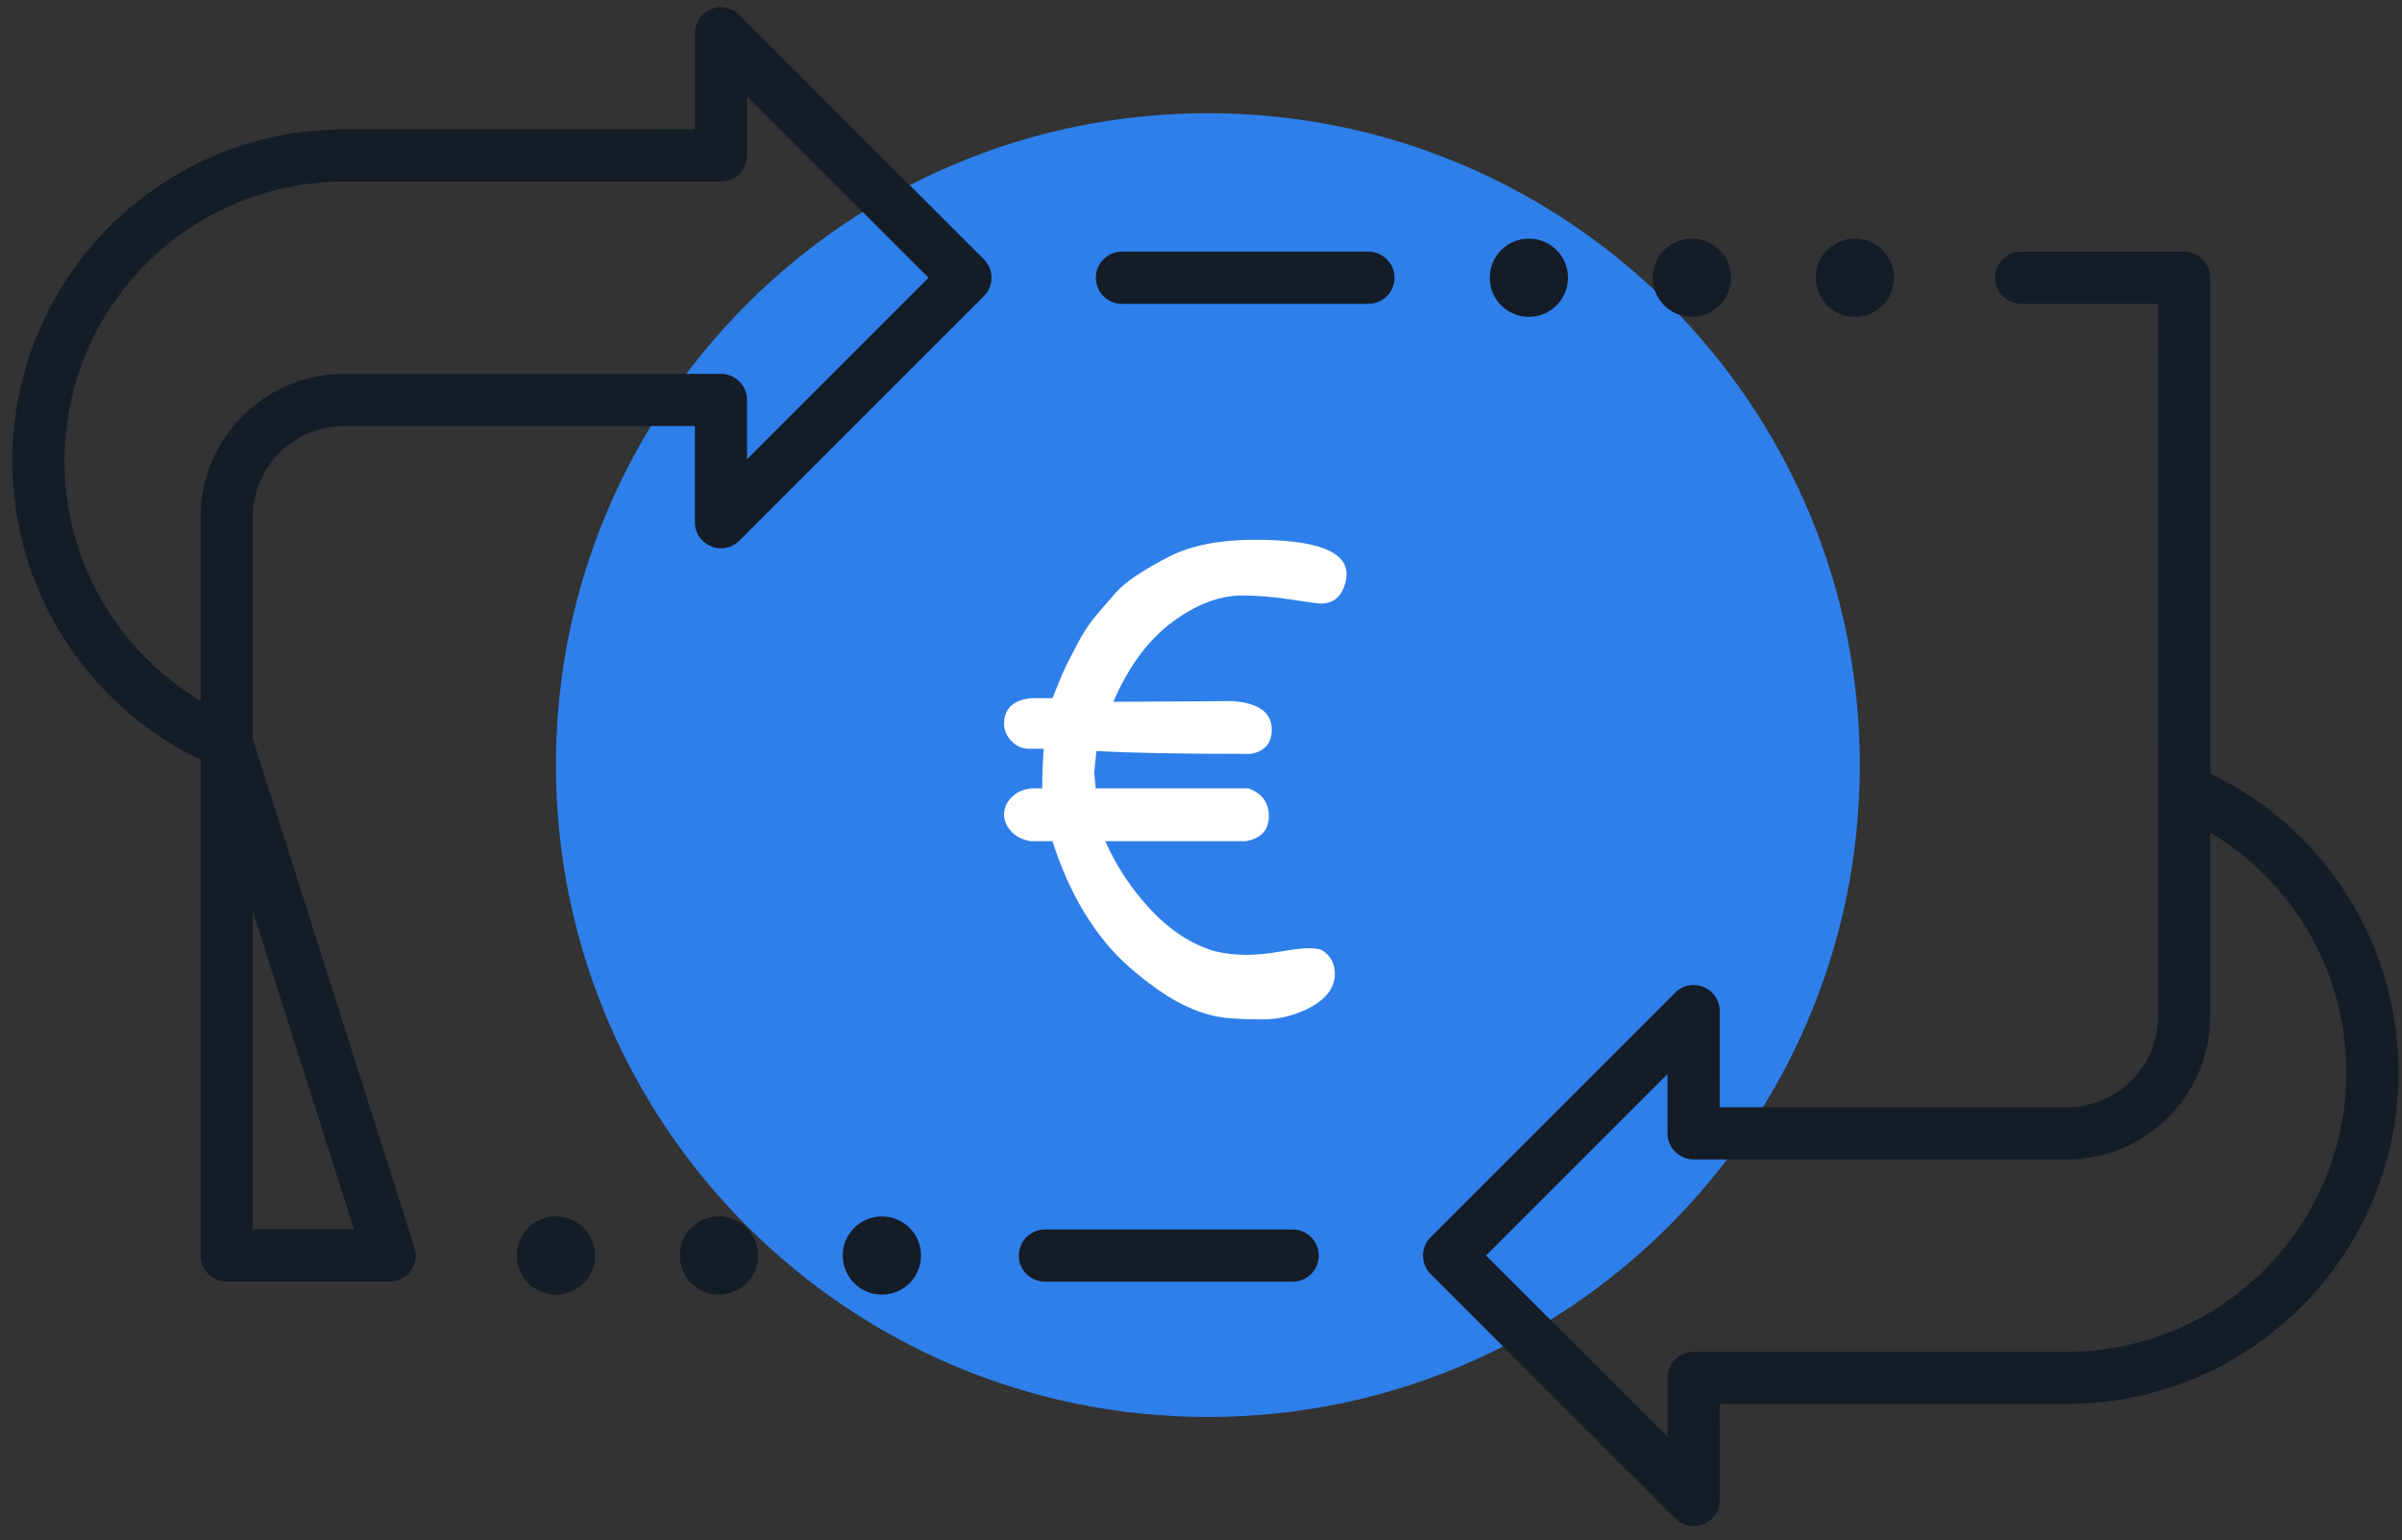
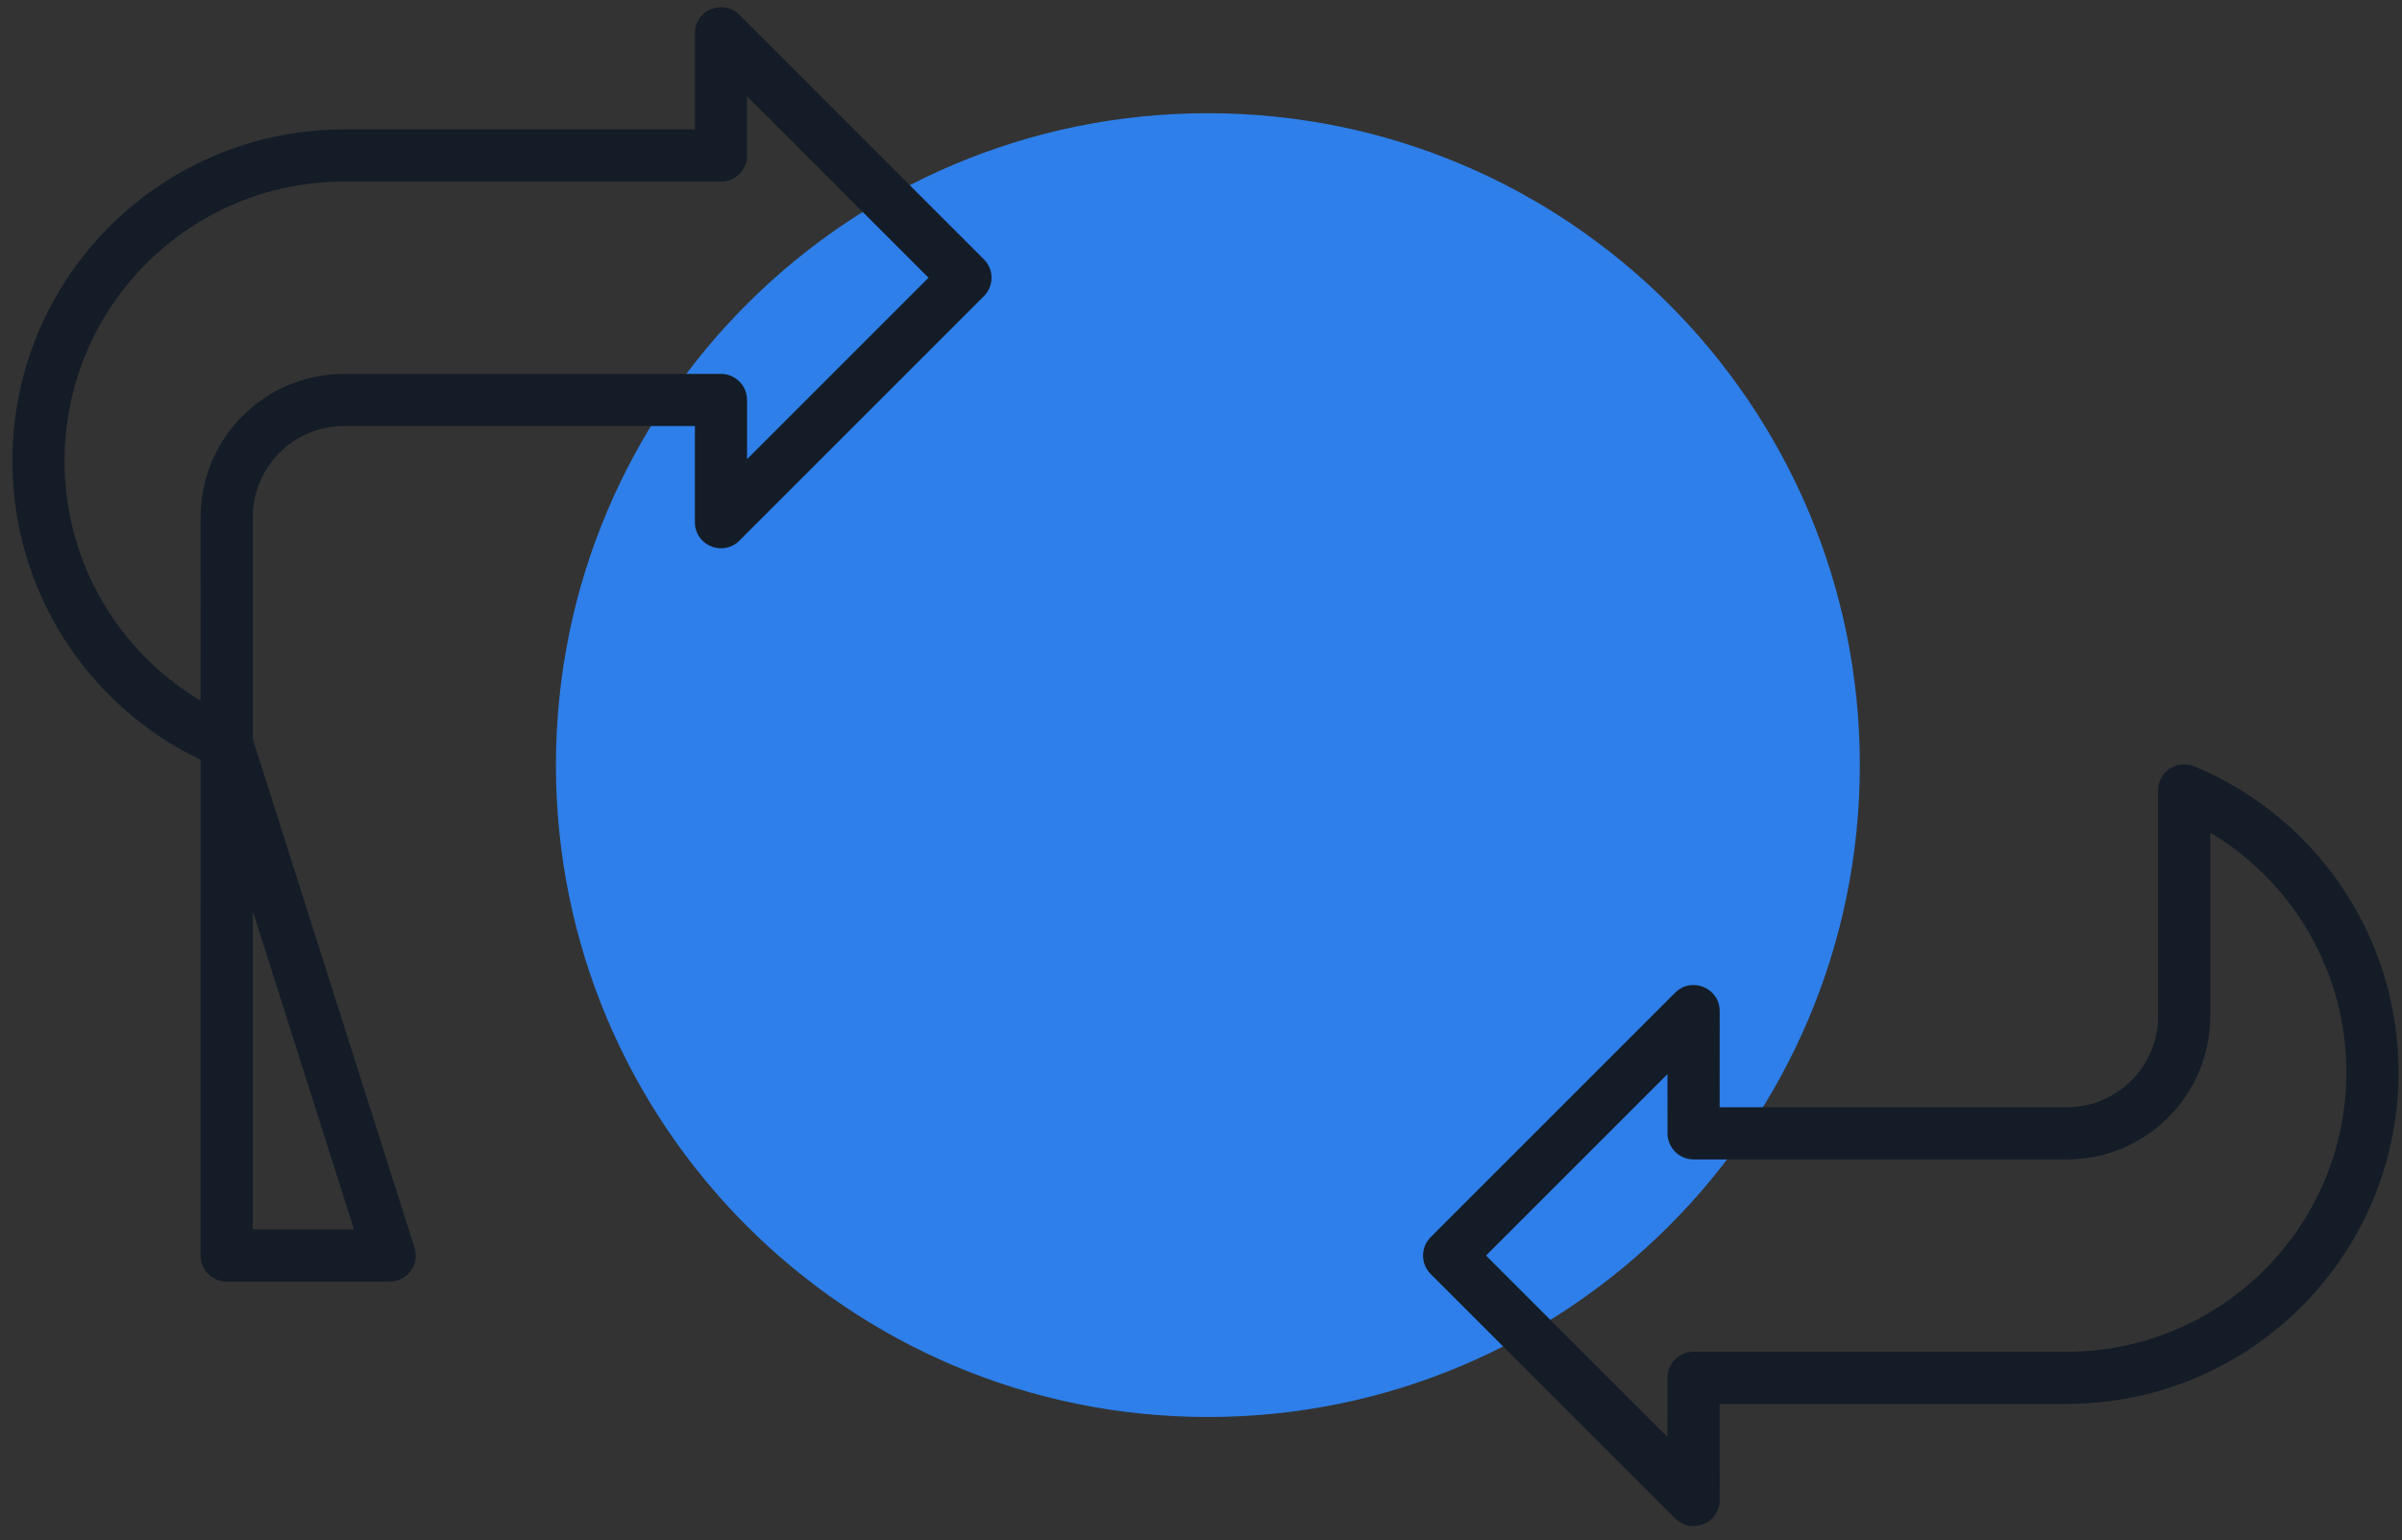
<svg xmlns="http://www.w3.org/2000/svg" width="131px" height="84px" viewBox="0 0 131 84" version="1.1">
  <rect x="0" y="0" width="131" height="84" fill="#333333" stroke="none" />
  <title>shutterstock_683980312 2</title>
  <g id="Symbols" stroke="none" stroke-width="1" fill="none" fill-rule="evenodd">
    <g id="shutterstock_683980312-2" transform="translate(2.097, 1.816)">
      <g id="shutterstock_683980312">
        <path d="M99.334,39.915 C99.334,20.278 83.416,4.359 63.778,4.359 C44.141,4.359 28.222,20.278 28.222,39.915 C28.222,59.552 44.141,75.472 63.778,75.472 C83.416,75.472 99.334,59.552 99.334,39.915" id="Fill-21" fill="#2E7FE9" />
-         <path d="M72.535,11.911 C73.32,11.911 73.957,12.548 73.957,13.334 C73.957,14.063 73.408,14.664 72.7,14.746 L72.535,14.756 L59.09,14.756 C58.305,14.756 57.668,14.119 57.668,13.334 C57.668,12.604 58.217,12.003 58.924,11.921 L59.09,11.911 L72.535,11.911 Z M68.402,65.246 C69.187,65.246 69.824,65.882 69.824,66.668 C69.824,67.397 69.275,67.998 68.567,68.081 L68.402,68.09 L54.889,68.09 C54.103,68.09 53.467,67.453 53.467,66.668 C53.467,65.938 54.016,65.337 54.723,65.255 L54.889,65.246 L68.402,65.246 Z M117.024,11.911 C117.753,11.911 118.354,12.46 118.437,13.168 L118.446,13.334 L118.446,41.295 C118.446,42.08 117.809,42.717 117.024,42.717 C116.295,42.717 115.693,42.168 115.611,41.461 L115.602,41.295 L115.6,14.756 L108.135,14.756 C107.406,14.756 106.804,14.207 106.722,13.499 L106.713,13.334 C106.713,12.604 107.262,12.003 107.969,11.921 L108.135,11.911 L117.024,11.911 Z" id="Stroke-22" fill="#141C27" fill-rule="nonzero" />
-         <path d="M96.93,13.332 C96.93,12.152 97.882,11.199 99.064,11.199 C100.244,11.199 101.197,12.152 101.197,13.332 C101.197,14.513 100.244,15.466 99.064,15.466 C97.882,15.466 96.93,14.513 96.93,13.332 Z M88.041,13.332 C88.041,12.152 88.993,11.199 90.175,11.199 C91.355,11.199 92.308,12.152 92.308,13.332 C92.308,14.513 91.355,15.466 90.175,15.466 C88.993,15.466 88.041,14.513 88.041,13.332 Z M79.152,13.332 C79.152,12.152 80.104,11.199 81.286,11.199 C82.466,11.199 83.419,12.152 83.419,13.332 C83.419,14.513 82.466,15.466 81.286,15.466 C80.104,15.466 79.152,14.513 79.152,13.332 L79.152,13.332 Z" id="Fill-23" fill="#141C27" />
        <path d="M115.602,53.6 L115.594,53.873 C115.453,56.495 113.281,58.578 110.624,58.578 L91.689,58.578 L91.691,53.334 C91.691,52.067 90.159,51.433 89.263,52.329 L75.929,65.662 C75.374,66.218 75.374,67.118 75.929,67.674 L89.263,81.006 L89.383,81.114 C90.289,81.845 91.691,81.212 91.691,80 L91.689,74.756 L110.624,74.756 C120.614,74.756 128.713,66.657 128.713,56.667 C128.713,49.301 124.262,42.765 117.57,39.982 C116.633,39.592 115.602,40.28 115.602,41.295 L115.602,53.6 Z M118.446,43.599 L118.724,43.768 C123.092,46.504 125.869,51.327 125.869,56.667 C125.869,65.086 119.043,71.912 110.624,71.912 L90.269,71.912 L90.103,71.921 C89.395,72.003 88.846,72.605 88.846,73.334 L88.845,76.564 L78.948,66.666 L88.845,56.769 L88.846,60 C88.846,60.786 89.483,61.423 90.269,61.423 L110.624,61.423 C114.944,61.423 118.446,57.92 118.446,53.6 L118.446,43.599 Z M35.801,0 C35.801,-1.212 37.202,-1.845 38.108,-1.114 L38.229,-1.006 L51.562,12.328 C52.075,12.841 52.114,13.647 51.681,14.205 L51.562,14.339 L38.229,27.671 C37.372,28.528 35.933,27.985 35.809,26.827 L35.801,26.666 L35.801,21.42 L16.666,21.422 C14.1,21.422 11.988,23.364 11.717,25.857 L11.695,26.127 L11.688,26.4 L11.687,38.486 L20.51,66.236 C20.785,67.099 20.194,67.979 19.322,68.079 L19.155,68.089 L10.266,68.089 C9.536,68.089 8.935,67.54 8.853,66.832 L8.844,66.666 L8.843,39.628 C2.642,36.654 -1.422,30.374 -1.422,23.333 C-1.422,13.49 6.439,5.482 16.226,5.249 L16.666,5.244 L35.801,5.242 L35.801,0 Z M11.687,47.869 L11.687,65.243 L17.211,65.243 L11.687,47.869 Z M38.645,3.435 L38.645,6.666 C38.645,7.395 38.096,7.997 37.389,8.079 L37.223,8.088 L16.666,8.088 C8.247,8.088 1.422,14.914 1.422,23.333 C1.422,28.517 4.037,33.212 8.185,35.986 L8.566,36.233 L8.842,36.4 L8.844,26.4 C8.844,22.293 12.009,18.925 16.032,18.603 L16.351,18.584 L16.666,18.577 L37.223,18.577 C37.952,18.577 38.554,19.126 38.636,19.834 L38.645,20 L38.645,23.23 L48.543,13.332 L38.645,3.435 Z" id="Stroke-25" fill="#141C27" fill-rule="nonzero" />
-         <path d="M43.866,66.665 C43.866,65.485 44.819,64.532 46,64.532 C47.18,64.532 48.133,65.485 48.133,66.665 C48.133,67.847 47.18,68.798 46,68.798 C44.819,68.798 43.866,67.847 43.866,66.665 Z M34.977,66.665 C34.977,65.485 35.93,64.532 37.111,64.532 C38.291,64.532 39.244,65.485 39.244,66.665 C39.244,67.847 38.291,68.798 37.111,68.798 C35.93,68.798 34.977,67.847 34.977,66.665 Z M26.088,66.665 C26.088,65.485 27.041,64.532 28.222,64.532 C29.402,64.532 30.355,65.485 30.355,66.665 C30.355,67.847 29.402,68.798 28.222,68.798 C27.041,68.798 26.088,67.847 26.088,66.665 L26.088,66.665 Z" id="Fill-26" fill="#141C27" />
      </g>
      <g id="€" transform="translate(52.663, 27.624)" fill="#FFFFFF" fill-rule="nonzero">
-         <path d="M18.68,1.88 C18.68,1.987 18.667,2.107 18.64,2.24 C18.453,3.067 18,3.48 17.28,3.48 C17.147,3.48 16.6,3.407 15.64,3.26 C14.68,3.113 13.8,3.04 13,3.04 C11.747,3.04 10.467,3.527 9.16,4.5 C7.853,5.473 6.787,6.92 5.96,8.84 L12.48,8.8 C13.893,8.907 14.6,9.427 14.6,10.36 C14.6,11.107 14.213,11.547 13.44,11.68 C9.547,11.68 6.747,11.627 5.04,11.52 C4.96,12.24 4.92,12.64 4.92,12.72 L5,13.56 L13.32,13.56 C14.067,13.827 14.44,14.333 14.44,15.08 C14.44,15.827 14.027,16.28 13.2,16.44 L5.52,16.44 C6.133,17.827 6.967,19.08 8.02,20.2 C9.073,21.32 10.227,22.067 11.48,22.44 C12.04,22.573 12.613,22.64 13.2,22.64 C13.787,22.64 14.413,22.58 15.08,22.46 C15.747,22.34 16.26,22.28 16.62,22.28 C16.98,22.28 17.227,22.32 17.36,22.4 C17.813,22.693 18.04,23.12 18.04,23.68 C18.04,24.48 17.507,25.133 16.44,25.64 C15.693,25.987 14.92,26.16 14.12,26.16 C13.32,26.16 12.653,26.133 12.12,26.08 C10.92,25.947 9.707,25.453 8.48,24.6 C7.253,23.747 6.28,22.88 5.56,22 C4.307,20.48 3.333,18.627 2.64,16.44 L1.44,16.44 C0.987,16.36 0.633,16.18 0.38,15.9 C0.127,15.62 0,15.313 0,14.98 C0,14.647 0.133,14.34 0.4,14.06 C0.667,13.78 1.027,13.613 1.48,13.56 L2.08,13.56 C2.08,12.92 2.107,12.2 2.16,11.4 L1.36,11.4 C0.987,11.4 0.667,11.26 0.4,10.98 C0.133,10.7 0,10.387 0,10.04 C0,9.213 0.493,8.747 1.48,8.64 L2.64,8.64 C2.667,8.587 2.767,8.34 2.94,7.9 C3.113,7.46 3.267,7.107 3.4,6.84 C3.533,6.573 3.74,6.173 4.02,5.64 C4.3,5.107 4.587,4.66 4.88,4.3 C5.173,3.94 5.58,3.467 6.1,2.88 C6.62,2.293 7.613,1.627 9.08,0.88 C10.28,0.293 11.813,0 13.68,0 C17.013,0 18.68,0.627 18.68,1.88 Z" id="Path" />
-       </g>
+         </g>
    </g>
  </g>
</svg>